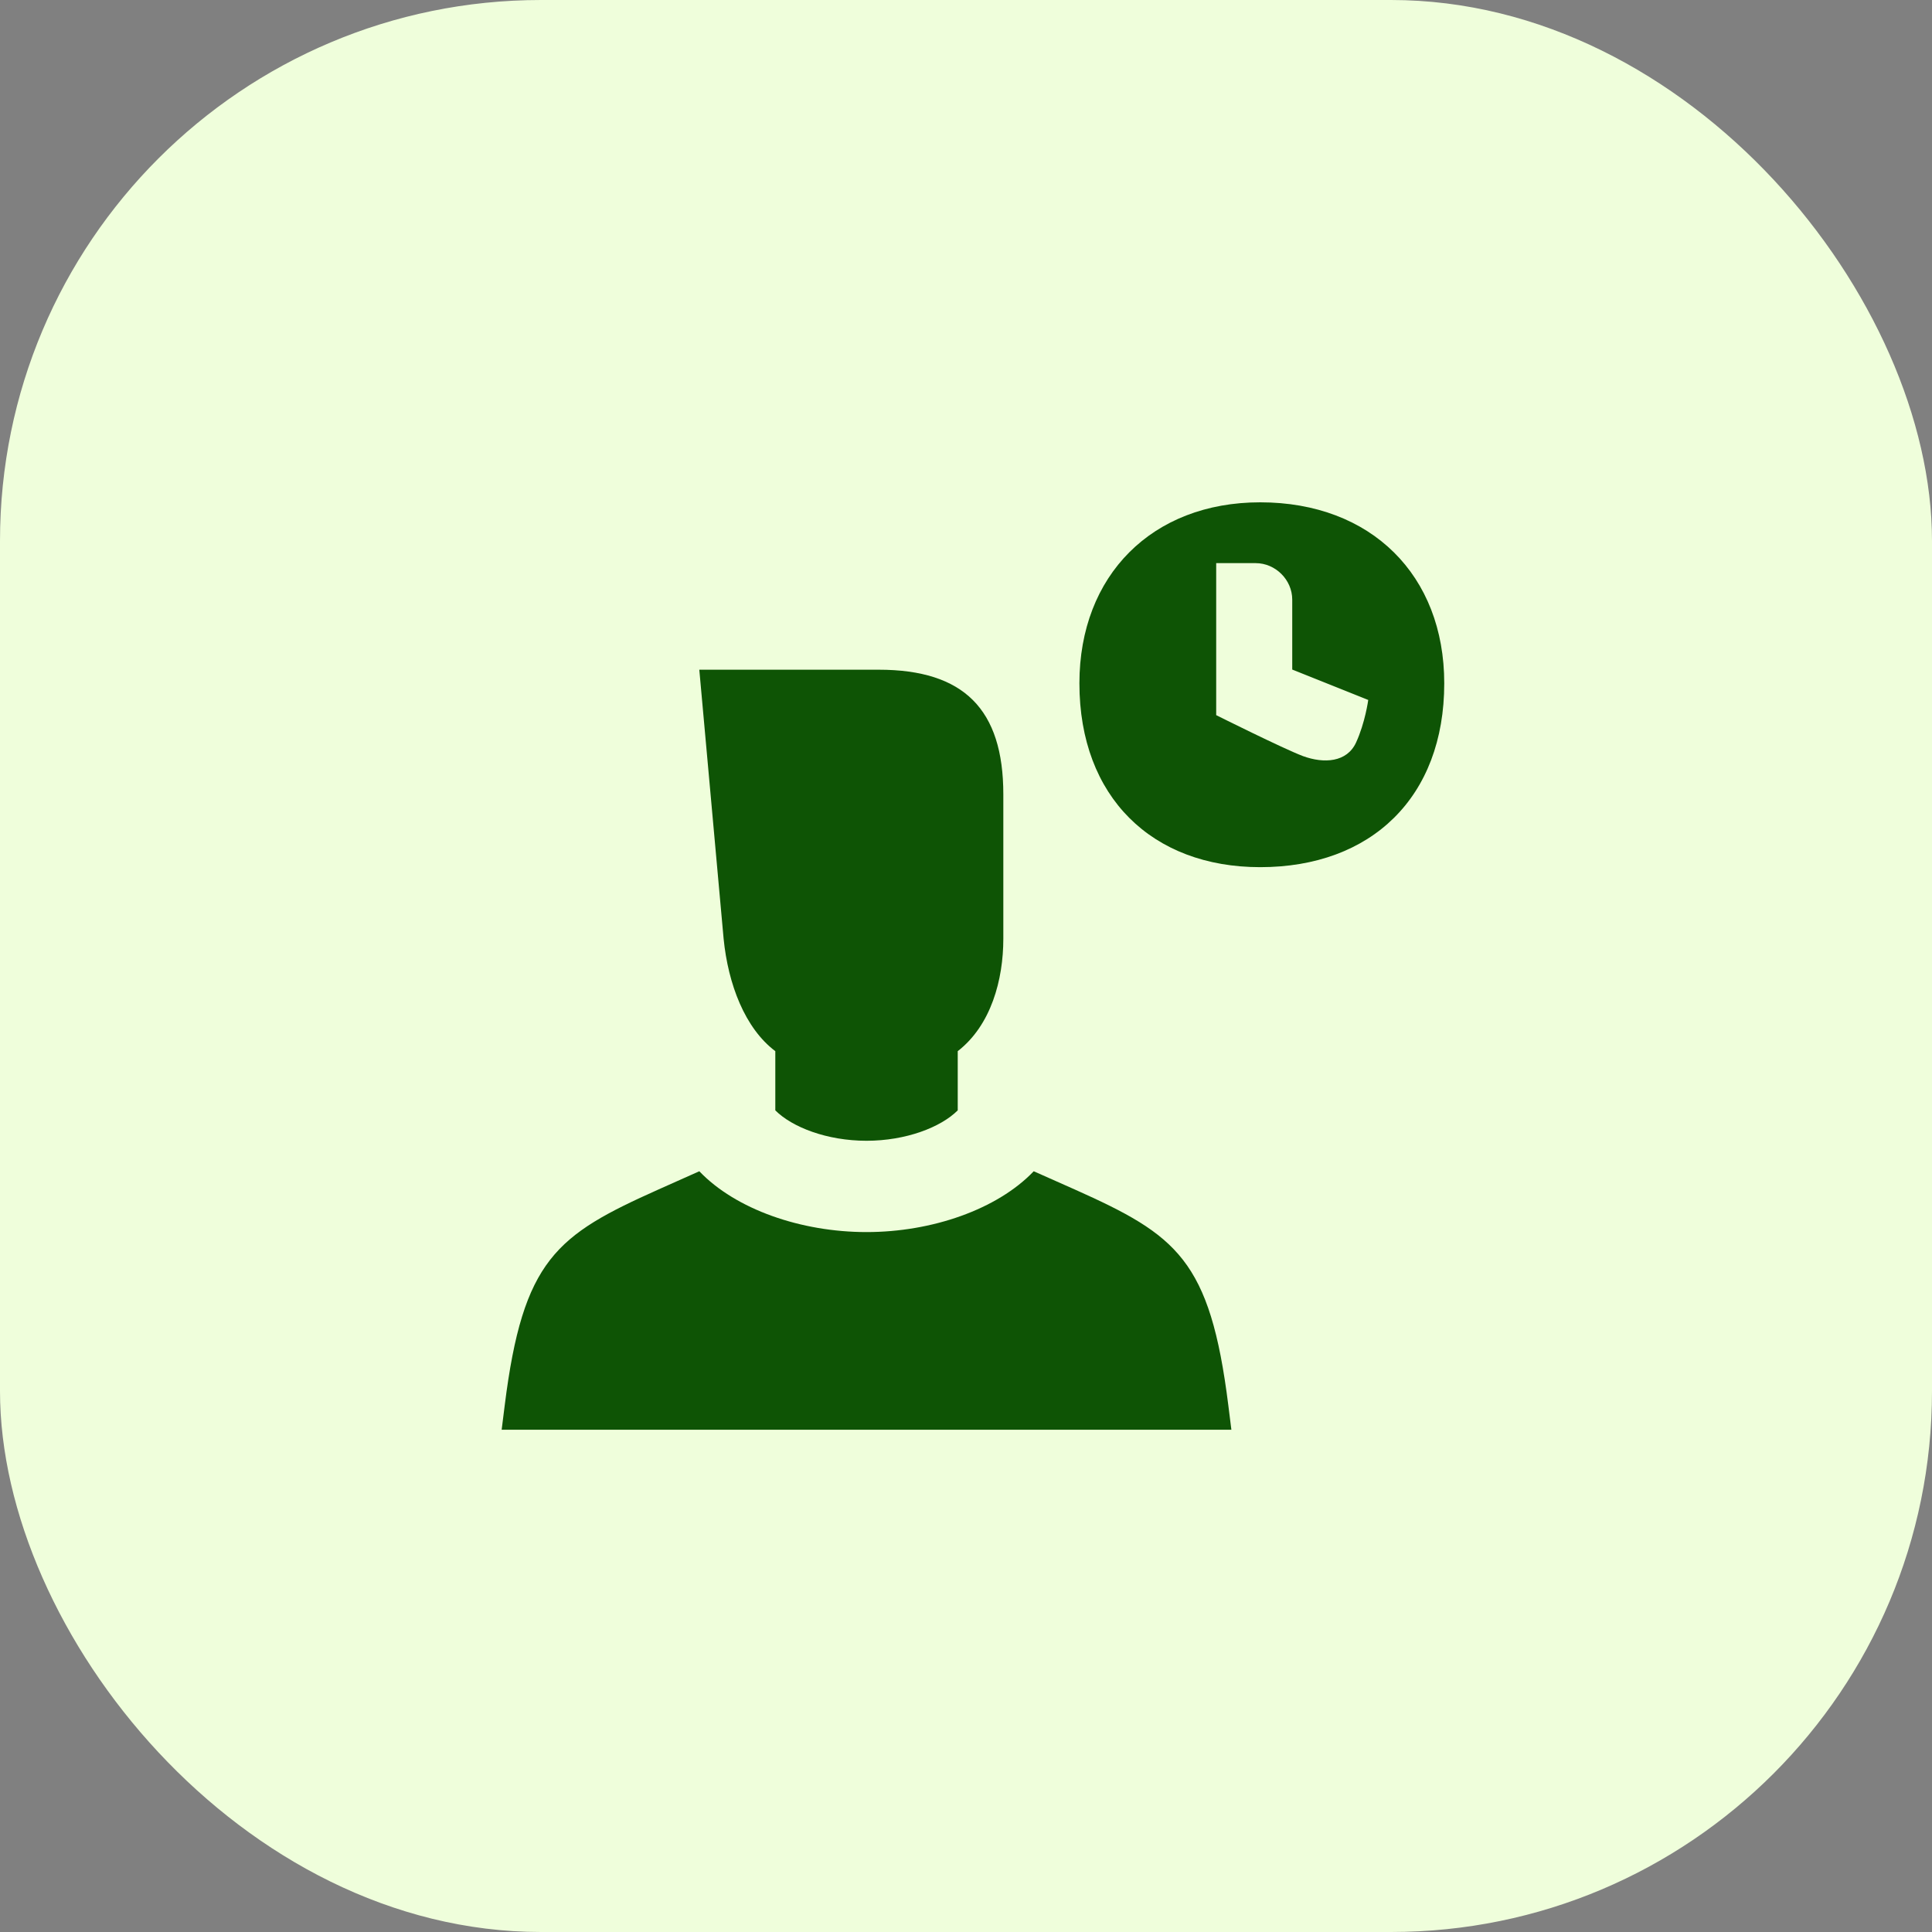
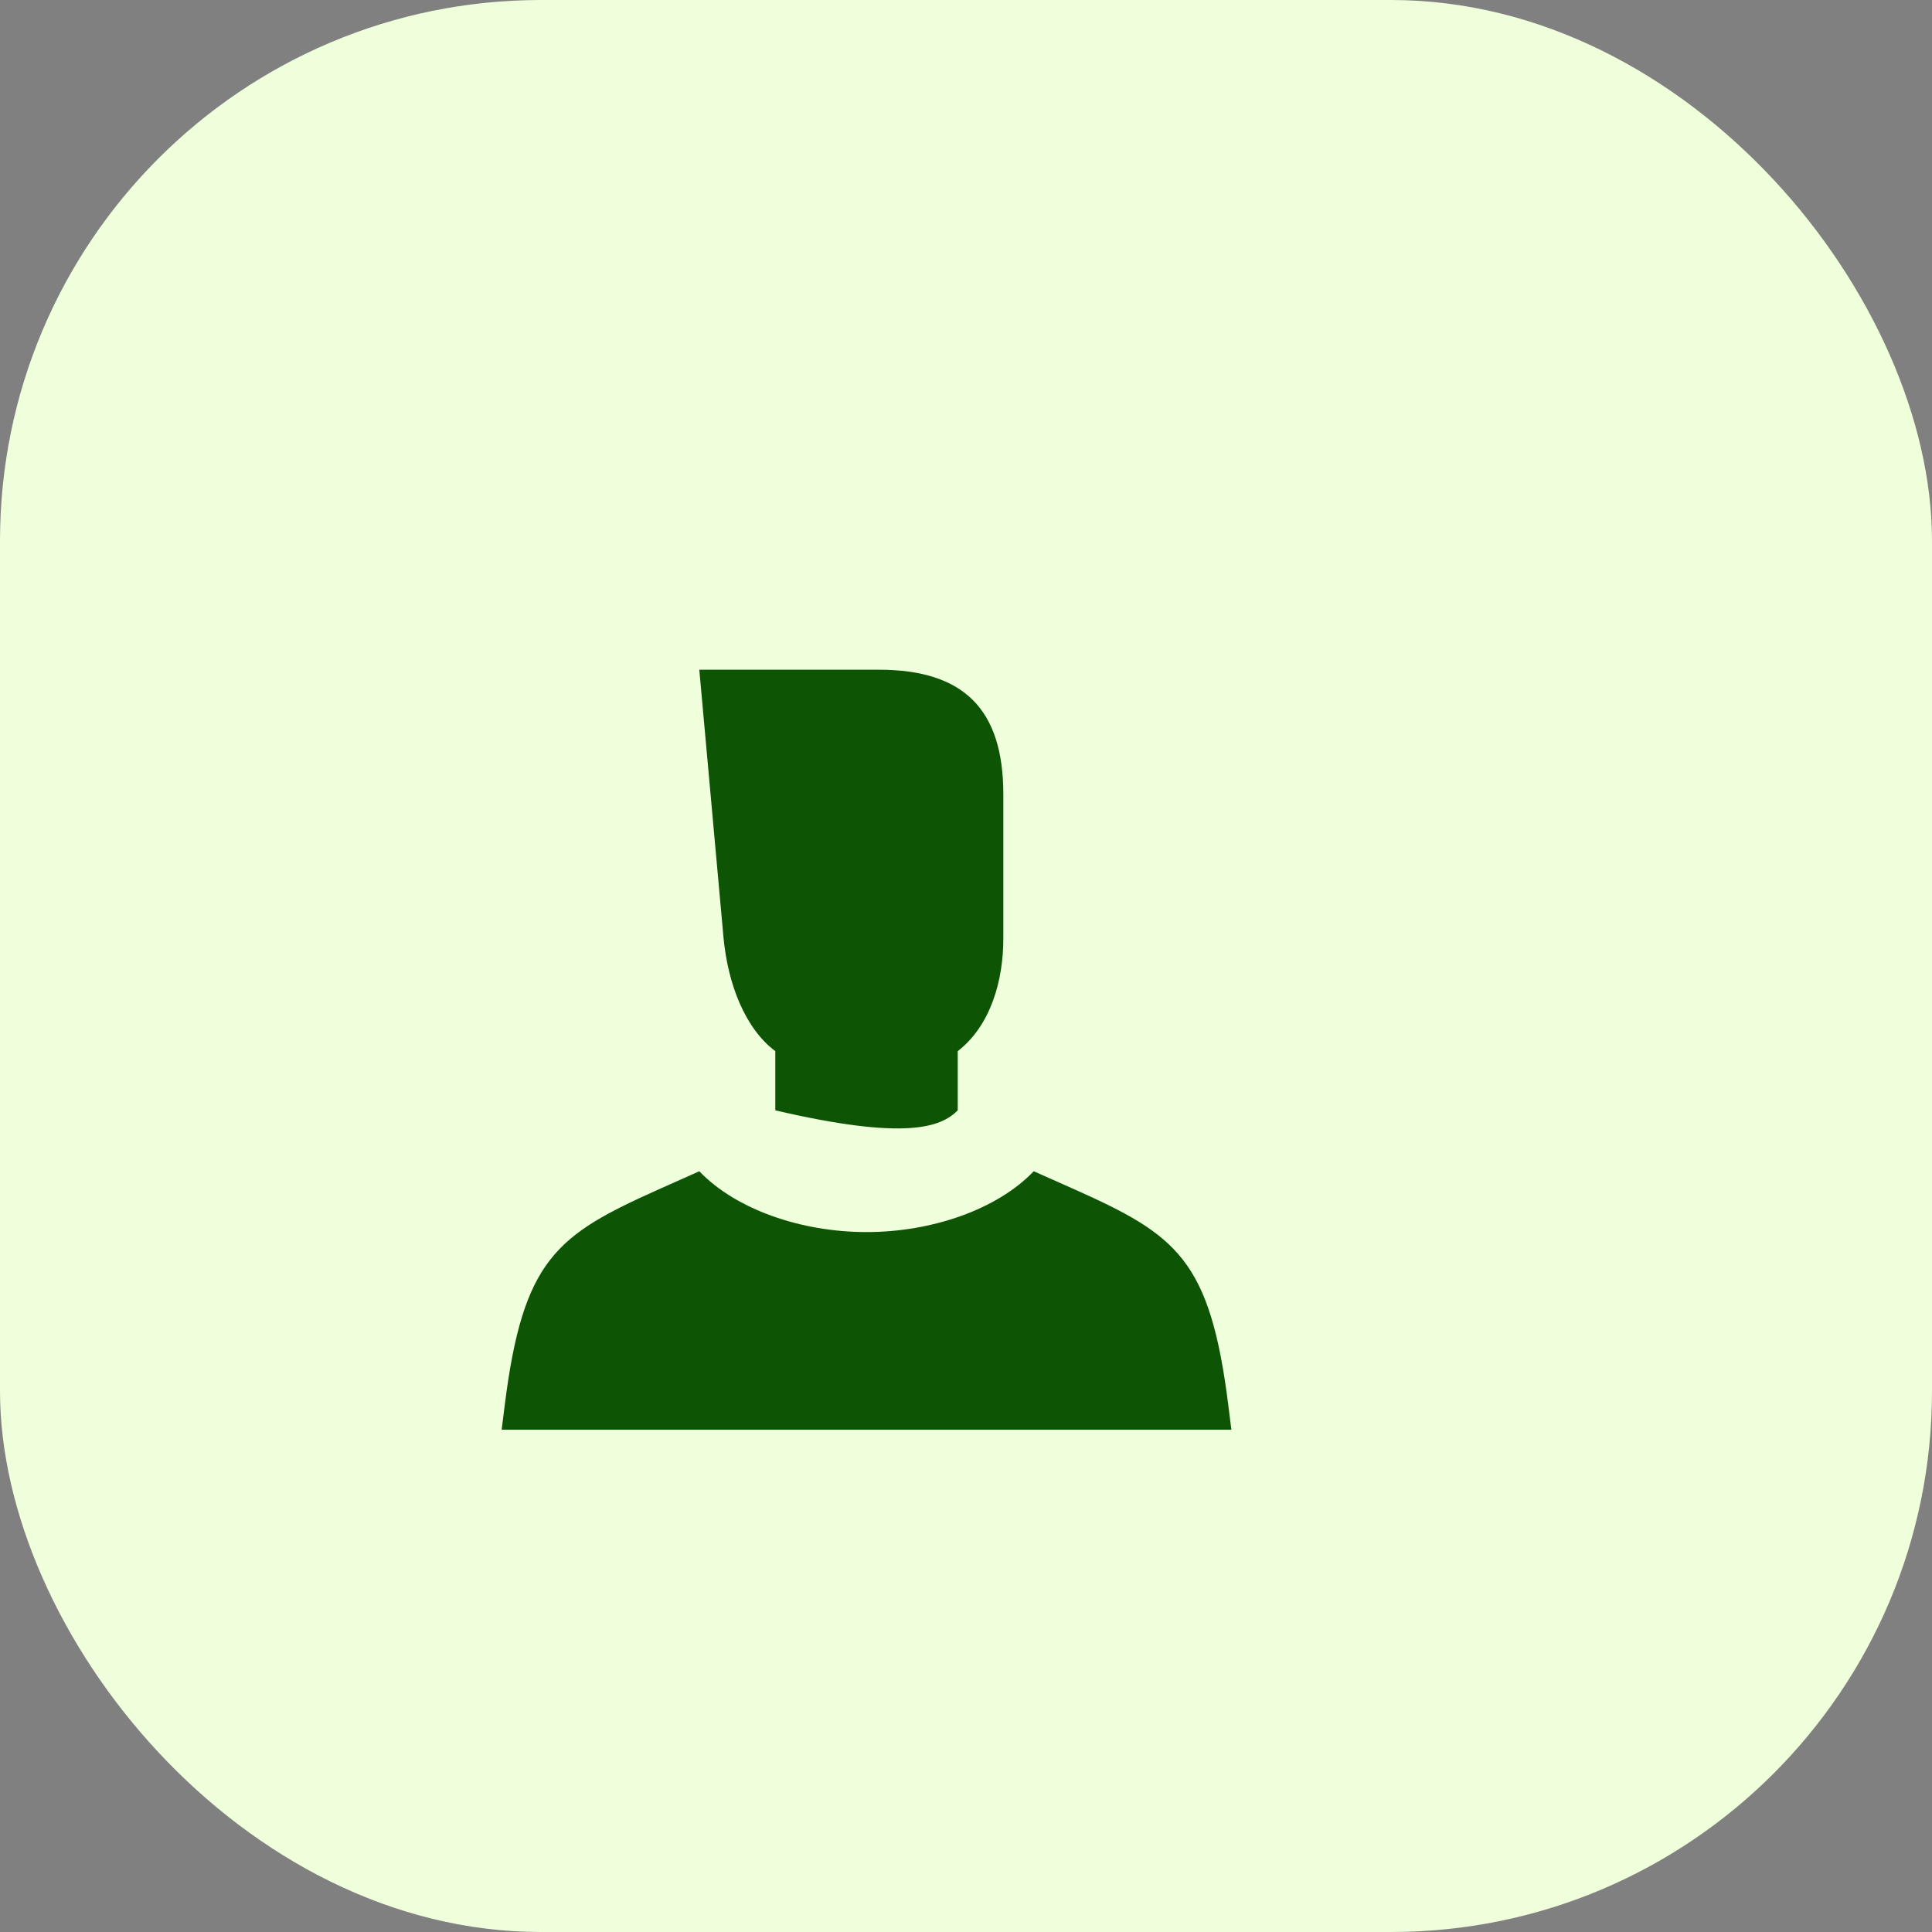
<svg xmlns="http://www.w3.org/2000/svg" width="50" height="50" viewBox="0 0 50 50" fill="none">
  <rect x="0" y="0" width="50" height="50" fill="#808080" stroke="none" />
  <rect width="50" height="50" rx="14" fill="#EFFEDB" />
-   <path d="M32.614 13C29.818 13 27.935 14.889 27.935 17.684C27.935 20.633 29.823 22.442 32.614 22.442C35.488 22.442 37.377 20.633 37.377 17.684C37.377 14.889 35.488 13 32.614 13ZM35.095 19.216C34.859 19.73 34.266 19.767 33.721 19.568C33.206 19.373 31.475 18.508 31.475 18.508V14.574H32.498C33.007 14.574 33.443 15.004 33.443 15.518V17.328L35.41 18.115C35.41 18.115 35.331 18.702 35.095 19.216Z" fill="#0E5405" />
-   <path d="M20.065 27.204V28.736C20.5 29.172 21.402 29.523 22.425 29.523C23.448 29.523 24.351 29.172 24.786 28.736V27.204C25.651 26.533 25.966 25.353 25.966 24.293V20.558C25.966 18.355 24.943 17.332 22.74 17.332H18.098L18.727 24.293C18.843 25.468 19.278 26.612 20.065 27.204Z" fill="#0E5405" />
+   <path d="M20.065 27.204V28.736C23.448 29.523 24.351 29.172 24.786 28.736V27.204C25.651 26.533 25.966 25.353 25.966 24.293V20.558C25.966 18.355 24.943 17.332 22.74 17.332H18.098L18.727 24.293C18.843 25.468 19.278 26.612 20.065 27.204Z" fill="#0E5405" />
  <path d="M27.818 30.785L26.753 30.312C25.809 31.299 24.12 31.886 22.426 31.886C20.731 31.886 19.042 31.299 18.098 30.312L17.038 30.785C14.4 31.965 13.534 32.594 13.062 36.371L12.983 37.001H31.868L31.789 36.371C31.317 32.594 30.452 31.965 27.818 30.785Z" fill="#0E5405" />
</svg>